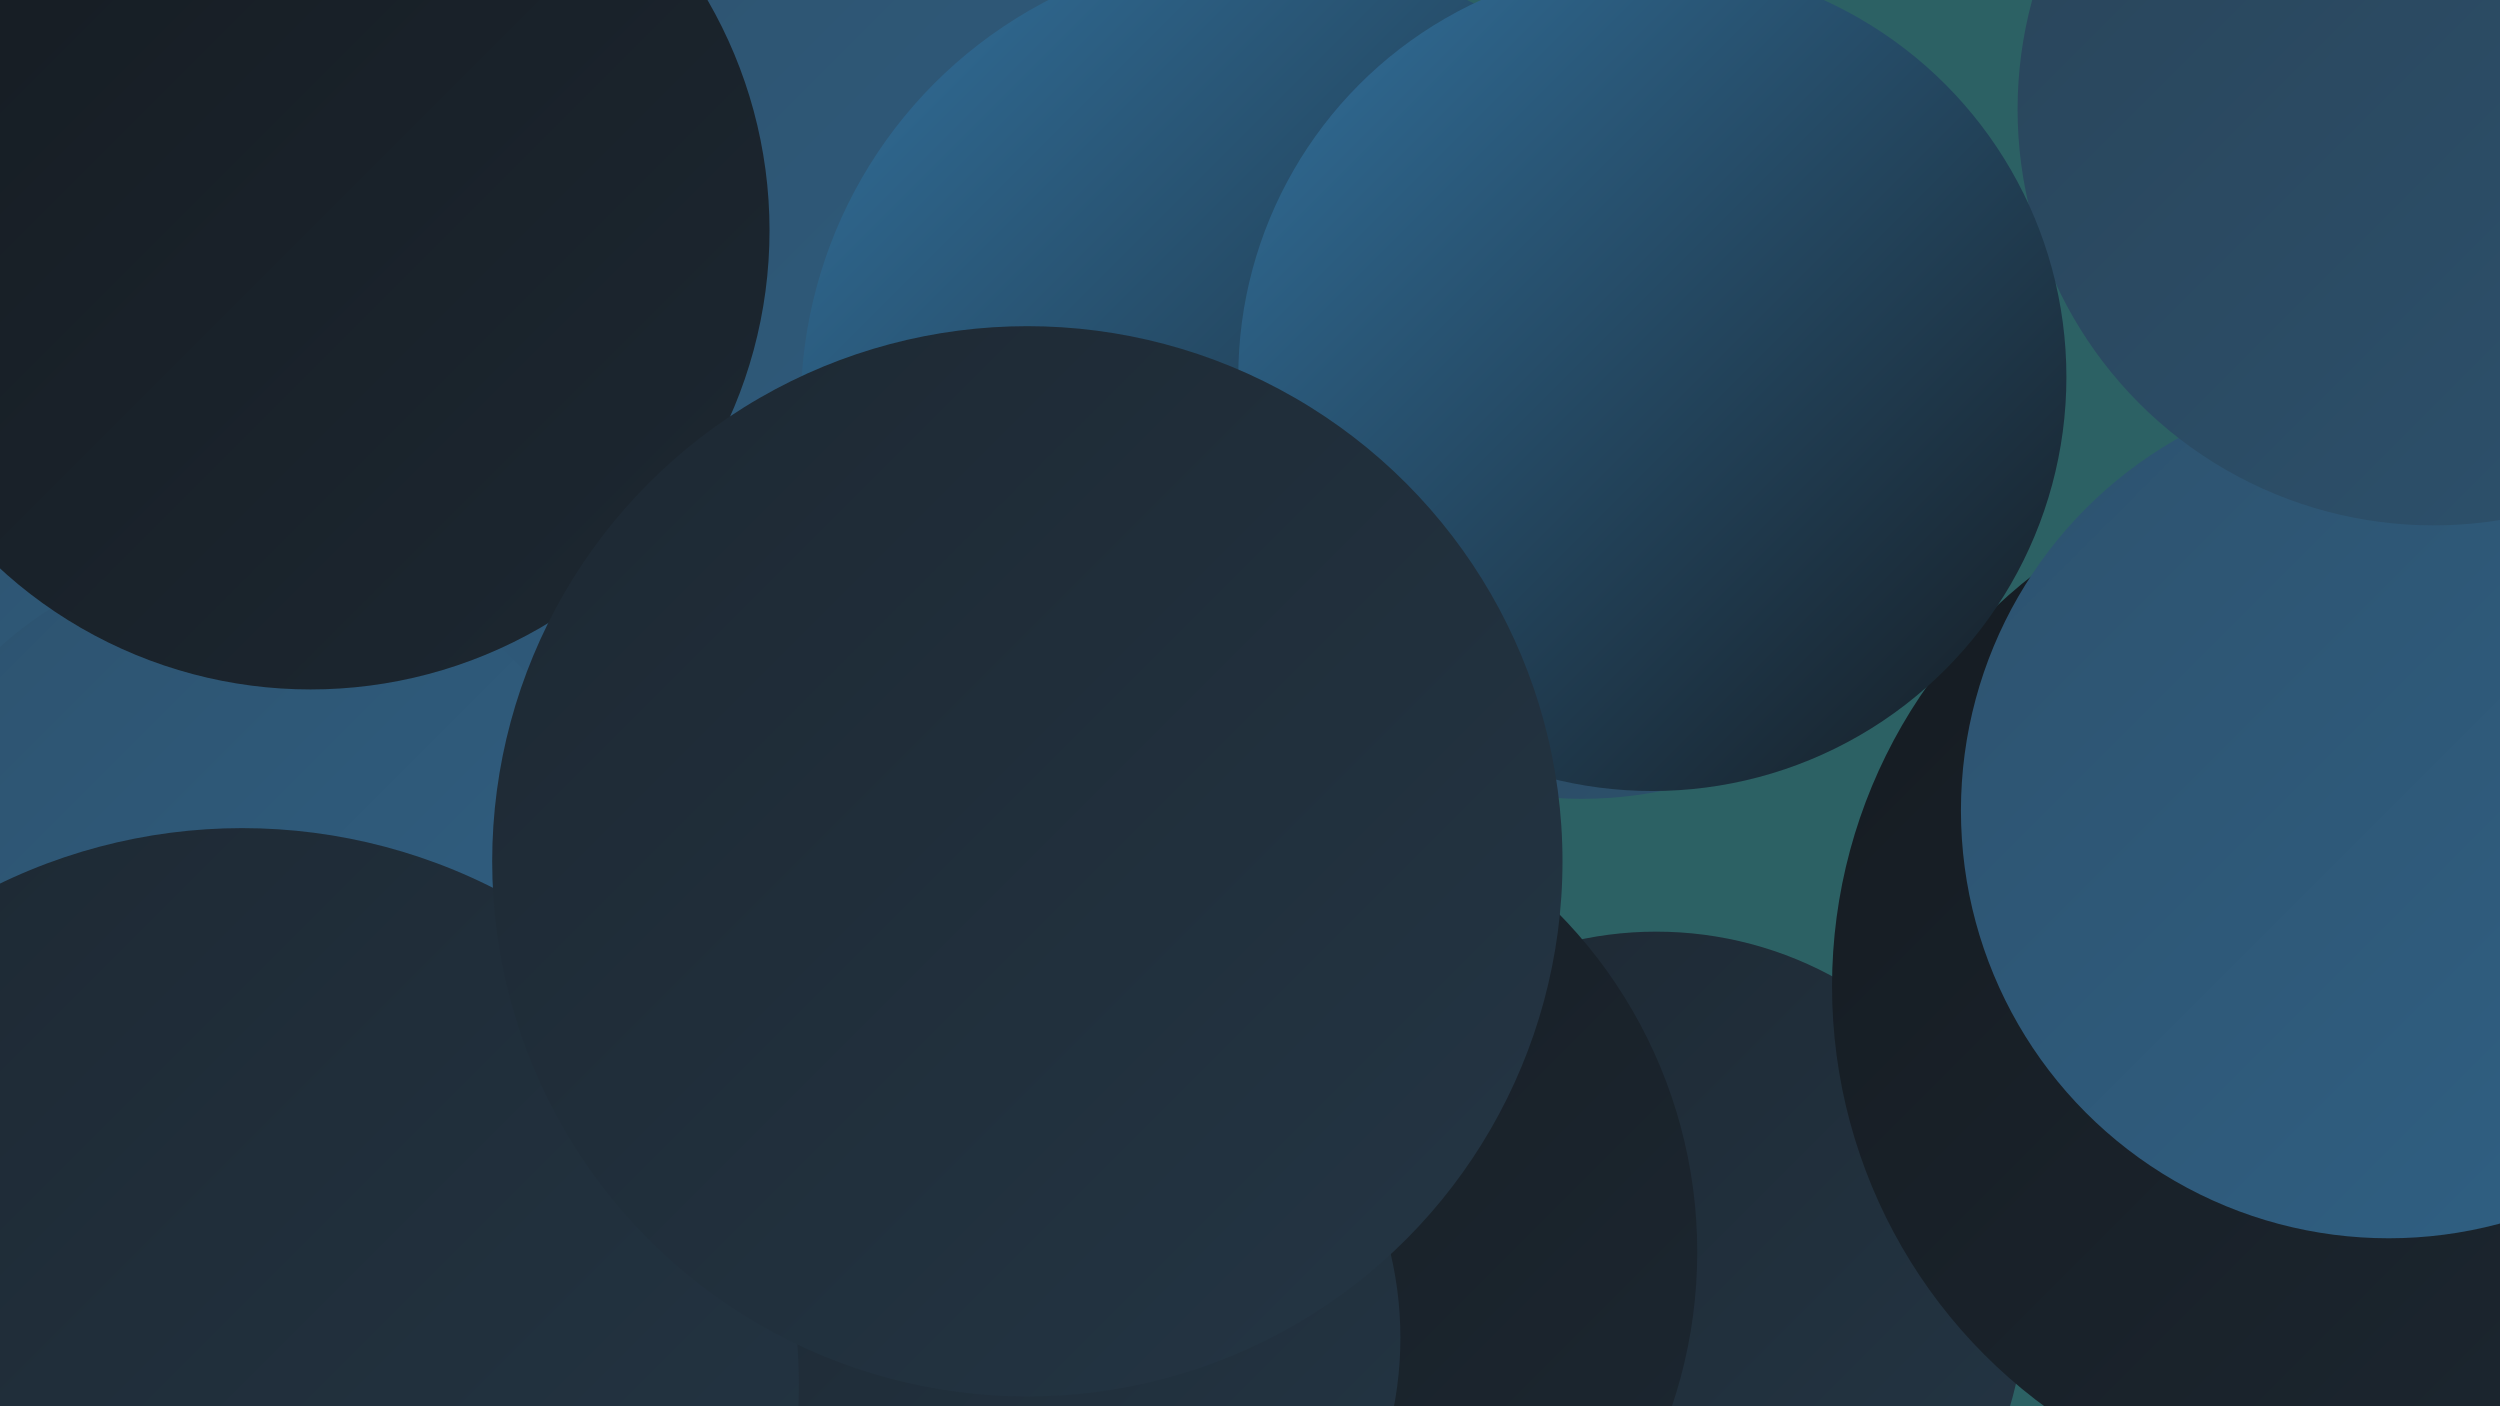
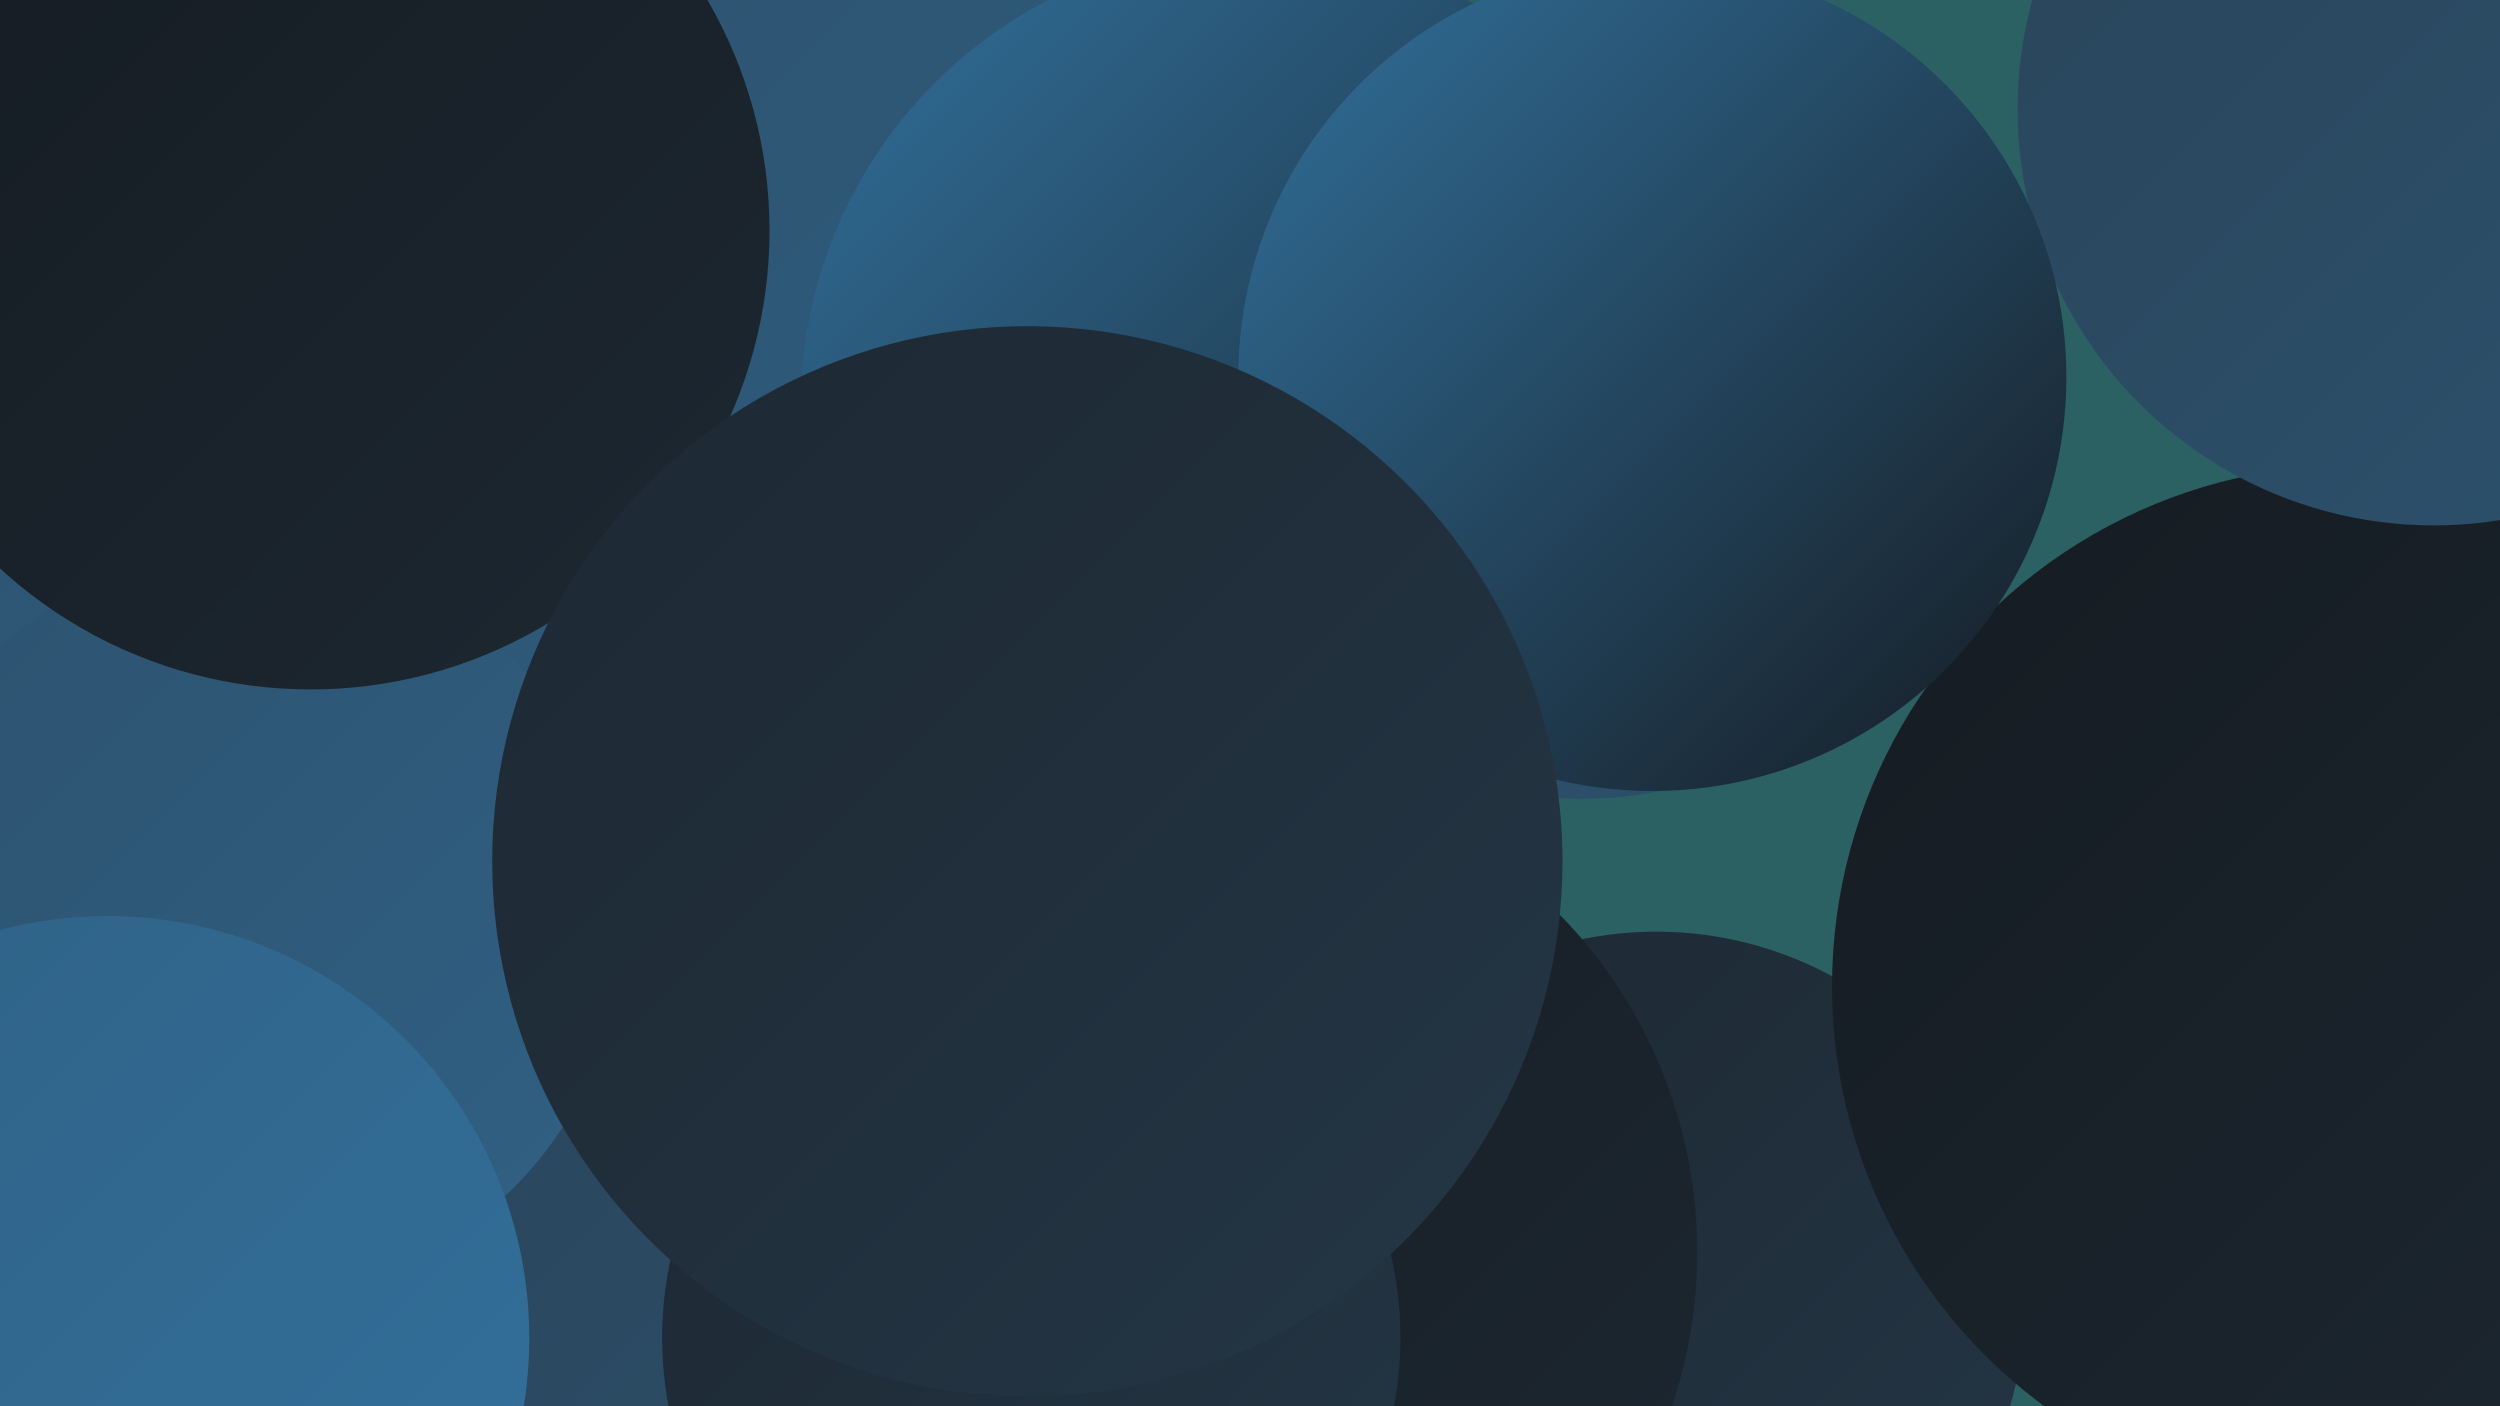
<svg xmlns="http://www.w3.org/2000/svg" width="1280" height="720">
  <defs>
    <linearGradient id="grad0" x1="0%" y1="0%" x2="100%" y2="100%">
      <stop offset="0%" style="stop-color:#151b21;stop-opacity:1" />
      <stop offset="100%" style="stop-color:#1d2832;stop-opacity:1" />
    </linearGradient>
    <linearGradient id="grad1" x1="0%" y1="0%" x2="100%" y2="100%">
      <stop offset="0%" style="stop-color:#1d2832;stop-opacity:1" />
      <stop offset="100%" style="stop-color:#243645;stop-opacity:1" />
    </linearGradient>
    <linearGradient id="grad2" x1="0%" y1="0%" x2="100%" y2="100%">
      <stop offset="0%" style="stop-color:#243645;stop-opacity:1" />
      <stop offset="100%" style="stop-color:#294459;stop-opacity:1" />
    </linearGradient>
    <linearGradient id="grad3" x1="0%" y1="0%" x2="100%" y2="100%">
      <stop offset="0%" style="stop-color:#294459;stop-opacity:1" />
      <stop offset="100%" style="stop-color:#2d526e;stop-opacity:1" />
    </linearGradient>
    <linearGradient id="grad4" x1="0%" y1="0%" x2="100%" y2="100%">
      <stop offset="0%" style="stop-color:#2d526e;stop-opacity:1" />
      <stop offset="100%" style="stop-color:#306185;stop-opacity:1" />
    </linearGradient>
    <linearGradient id="grad5" x1="0%" y1="0%" x2="100%" y2="100%">
      <stop offset="0%" style="stop-color:#306185;stop-opacity:1" />
      <stop offset="100%" style="stop-color:#32719d;stop-opacity:1" />
    </linearGradient>
    <linearGradient id="grad6" x1="0%" y1="0%" x2="100%" y2="100%">
      <stop offset="0%" style="stop-color:#32719d;stop-opacity:1" />
      <stop offset="100%" style="stop-color:#151b21;stop-opacity:1" />
    </linearGradient>
  </defs>
  <rect width="1280" height="720" fill="#2c6164" />
  <circle cx="810" cy="202" r="207" fill="url(#grad3)" />
  <circle cx="1267" cy="463" r="246" fill="url(#grad2)" />
  <circle cx="452" cy="49" r="181" fill="url(#grad4)" />
  <circle cx="848" cy="666" r="189" fill="url(#grad1)" />
  <circle cx="108" cy="361" r="188" fill="url(#grad4)" />
  <circle cx="304" cy="509" r="286" fill="url(#grad5)" />
  <circle cx="481" cy="581" r="258" fill="url(#grad3)" />
  <circle cx="622" cy="641" r="247" fill="url(#grad0)" />
  <circle cx="1205" cy="505" r="267" fill="url(#grad0)" />
  <circle cx="502" cy="188" r="287" fill="url(#grad4)" />
  <circle cx="128" cy="473" r="191" fill="url(#grad4)" />
  <circle cx="55" cy="685" r="216" fill="url(#grad5)" />
  <circle cx="528" cy="685" r="189" fill="url(#grad1)" />
-   <circle cx="1223" cy="415" r="219" fill="url(#grad4)" />
-   <circle cx="124" cy="709" r="285" fill="url(#grad1)" />
  <circle cx="1246" cy="56" r="213" fill="url(#grad3)" />
  <circle cx="644" cy="208" r="234" fill="url(#grad6)" />
  <circle cx="846" cy="193" r="212" fill="url(#grad6)" />
  <circle cx="159" cy="118" r="235" fill="url(#grad0)" />
  <circle cx="526" cy="441" r="274" fill="url(#grad1)" />
</svg>